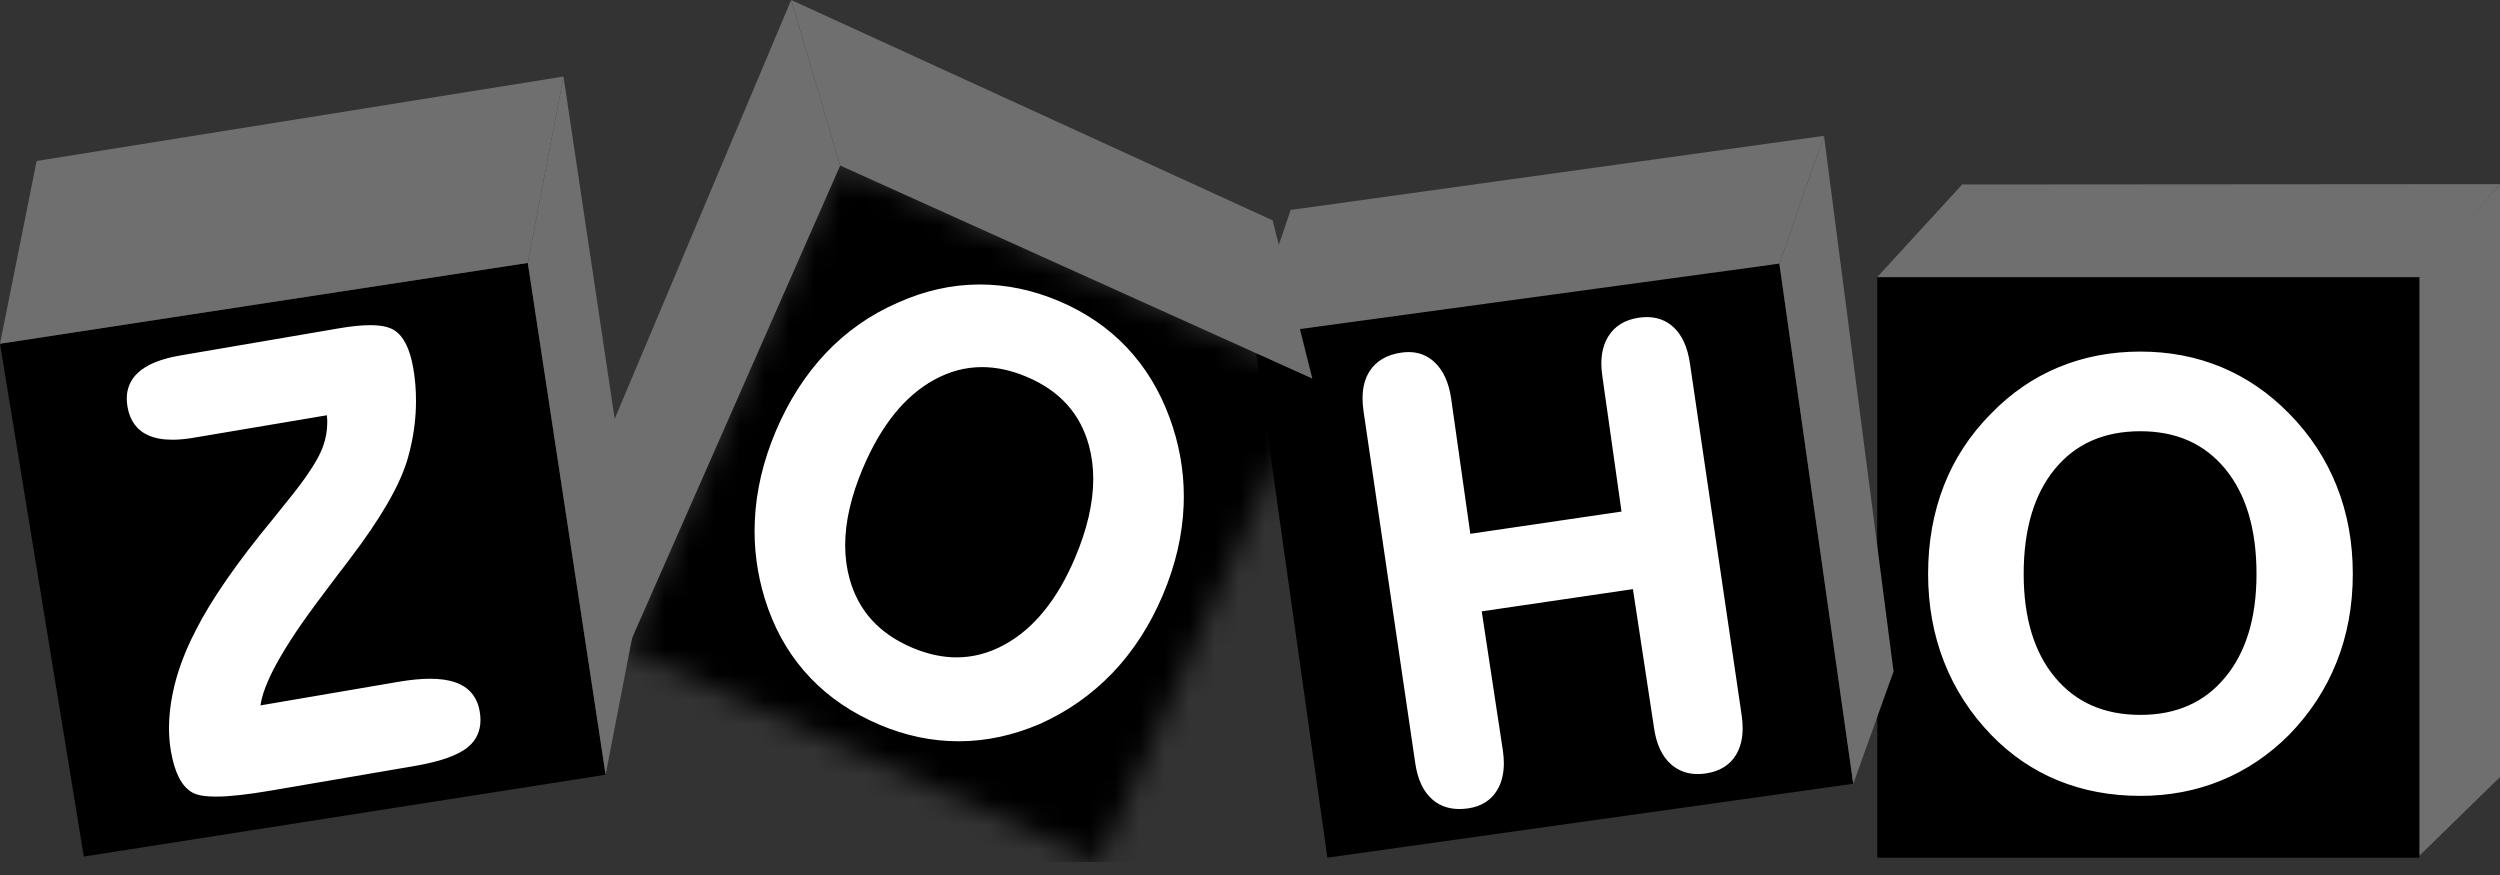
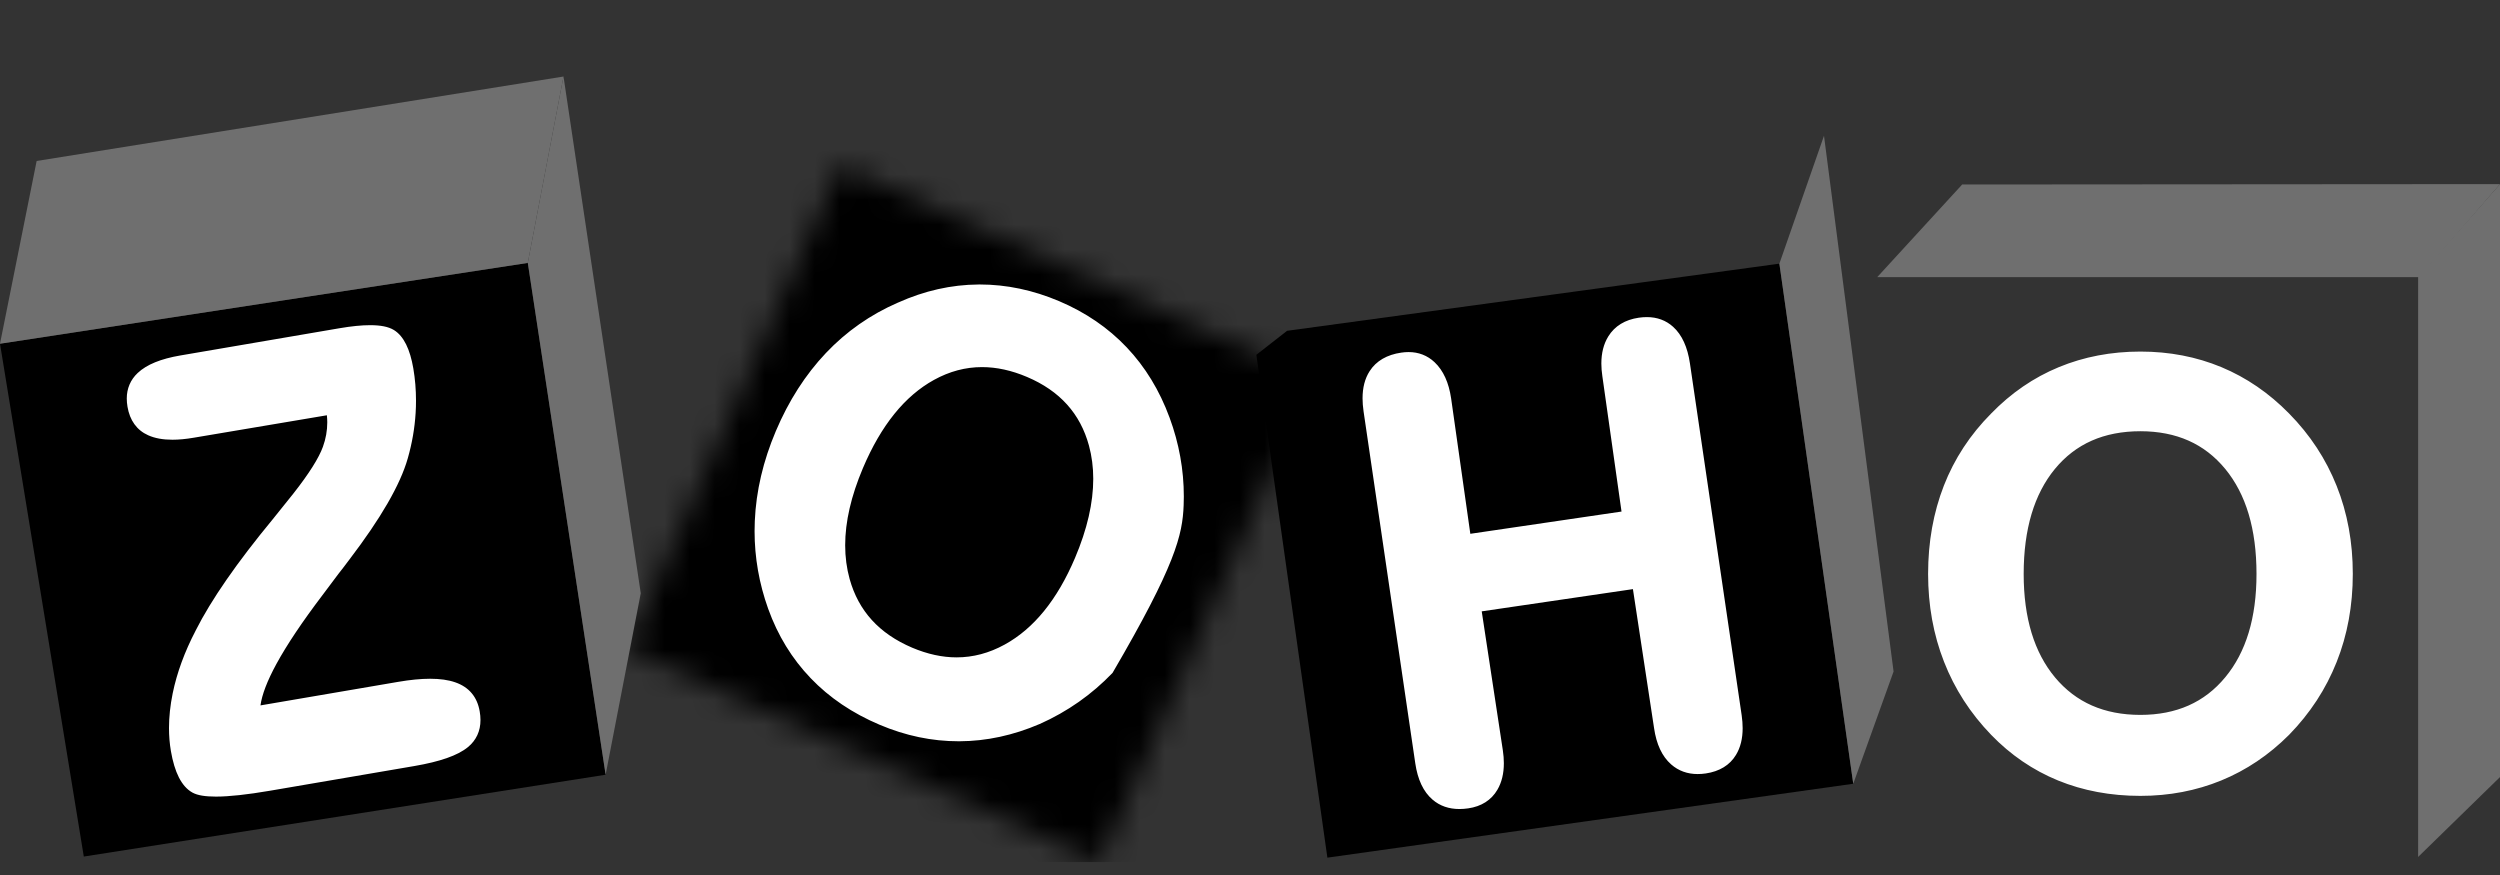
<svg xmlns="http://www.w3.org/2000/svg" xmlns:xlink="http://www.w3.org/1999/xlink" width="100px" height="35px" viewBox="0 0 100 35" version="1.1">
  <rect x="0" y="0" width="100" height="35" fill="#333333" stroke="none" />
  <title>编组 18</title>
  <defs>
    <polyline id="path-1" points="8.522 27.867 27.408 19.345 18.886 0 2.4724071e-15 8.521 8.522 27.868" />
  </defs>
  <g id="✅产品与服务/国际互联网加速" stroke="none" stroke-width="1" fill="none" fill-rule="evenodd">
    <g id="国际互联网加速/Light" transform="translate(-971, -5442)">
      <g id="编组-18" transform="translate(971, 5442)">
        <g id="编组" transform="translate(98.362, 20.821) scale(-1, 1) rotate(-180) translate(-98.362, -20.821)translate(96.725, 7.364)" fill="#6F6F6F" fill-rule="nonzero">
          <polyline id="路径" points="3.275 26.914 3.275 3.196 0 0 0 23.195 3.275 26.914" />
        </g>
-         <polygon id="路径" fill="#000000" fill-rule="nonzero" transform="translate(85.934, 22.695) scale(-1, 1) rotate(-180) translate(-85.934, -22.695)" points="96.777 34.307 75.09 34.307 75.09 11.083 96.777 11.083" />
        <g id="编组" transform="translate(87.545, 9.224) scale(-1, 1) rotate(-180) translate(-87.545, -9.224)translate(75.09, 7.364)" fill="#6F6F6F" fill-rule="nonzero">
          <polyline id="路径" points="3.397 3.704 1.48070694e-15 0 21.687 0 24.91 3.72 3.396 3.704" />
        </g>
        <g id="编组" transform="translate(61.962, 9.592) scale(-1, 1) rotate(-180) translate(-61.962, -9.592)translate(50.964, 5.431)" fill="#6F6F6F" fill-rule="nonzero">
-           <polyline id="路径" points="0.662 5.355 21.995 8.32 20.21 3.205 4.46430982e-16 0 0.086 3.656 0.662 5.355" />
-         </g>
+           </g>
        <polyline id="路径" fill="#000000" fill-rule="nonzero" transform="translate(62.192, 22.426) scale(-1, 1) rotate(-180) translate(-62.192, -22.426)" points="71.174 34.307 74.13 13.502 53.095 10.546 50.254 30.66 51.483 31.62 71.175 34.306" />
        <g id="编组" transform="translate(73.459, 18.391) scale(-1, 1) rotate(-180) translate(-73.459, -18.391)translate(71.175, 5.431)" fill="#6F6F6F" fill-rule="nonzero">
          <polyline id="路径" points="1.785 25.92 1.801 25.795 4.568 4.491 2.955 0 0 20.805" />
        </g>
        <g id="Clipped" transform="translate(38.791, 20.555) scale(-1, 1) rotate(-180) translate(-38.791, -20.555)translate(25.087, 6.621)">
          <mask id="mask-2" fill="white">
            <use xlink:href="#path-1" />
          </mask>
          <g id="路径" />
          <polygon id="路径" fill="#000000" fill-rule="nonzero" mask="url(#mask-2)" points="-25.086 34.489 74.913 34.489 74.913 0.007 -25.086 0.007" />
        </g>
        <g id="编组" transform="translate(42.071, 7.572) scale(-1, 1) rotate(-180) translate(-42.071, -7.572)translate(31.648, 0)" fill="#6F6F6F" fill-rule="nonzero">
-           <polyline id="路径" points="0 15.144 1.96 8.522 20.846 0 19.259 6.328 0 15.144" />
-         </g>
+           </g>
        <g id="编组" transform="translate(28.827, 12.984) scale(-1, 1) rotate(-180) translate(-28.827, -12.984)translate(24.046, 0)" fill="#6F6F6F" fill-rule="nonzero">
-           <polyline id="路径" points="7.601 25.968 0 7.928 1.04 0 9.562 19.346 7.601 25.968" />
-         </g>
+           </g>
        <polyline id="路径" fill="#000000" fill-rule="nonzero" transform="translate(12.112, 22.389) scale(-1, 1) rotate(-180) translate(-12.112, -22.389)" points="21.111 34.262 24.224 13.789 3.352 10.516 -7.10542736e-14 31.029 21.111 34.261" />
        <g id="编组" transform="translate(11.27, 8.405) scale(-1, 1) rotate(-180) translate(-11.27, -8.405)translate(0, 3.061)" fill="#6F6F6F" fill-rule="nonzero">
          <polyline id="路径" points="-2.09297765e-15 0 1.466 7.31 22.54 10.688 21.111 3.232 -2.09297765e-15 0" />
        </g>
        <g id="编组" transform="translate(23.371, 17.024) scale(-1, 1) rotate(-180) translate(-23.371, -17.024)translate(21.112, 3.061)" fill="#6F6F6F" fill-rule="nonzero">
          <polyline id="路径" points="1.428 27.928 4.518 7.257 3.113 0 0 20.473 1.428 27.928" />
        </g>
        <g id="编组" transform="translate(49.591, 21.87) scale(-1, 1) rotate(-180) translate(-49.591, -21.87)translate(5.071, 11.379)" fill="#FFFFFF" fill-rule="nonzero">
-           <path d="M62.526,17.827 C62.431,18.474 62.21,18.967 61.853,19.289 C61.568,19.547 61.211,19.678 60.803,19.677 C60.699,19.677 60.592,19.669 60.481,19.653 C59.935,19.574 59.516,19.321 59.26,18.903 C59.074,18.602 58.983,18.238 58.983,17.819 C58.983,17.659 58.997,17.49 59.023,17.313 L59.79,11.899 L53.742,11.009 L52.974,16.424 C52.882,17.053 52.664,17.541 52.311,17.873 C52.026,18.142 51.671,18.279 51.271,18.278 C51.176,18.278 51.079,18.271 50.98,18.256 C50.411,18.174 49.977,17.926 49.714,17.514 C49.523,17.218 49.431,16.852 49.431,16.427 C49.431,16.264 49.445,16.091 49.471,15.909 L51.54,1.83 C51.635,1.182 51.862,0.69 52.234,0.373 C52.524,0.124 52.888,-0.001 53.305,3.87945781e-06 C53.419,3.87945781e-06 53.537,0.009 53.659,0.027 C54.18,0.102 54.582,0.354 54.825,0.771 C54.999,1.068 55.083,1.424 55.083,1.832 C55.083,1.995 55.07,2.166 55.043,2.345 L54.198,7.907 L60.246,8.796 L61.092,3.234 C61.185,2.595 61.409,2.106 61.776,1.784 C62.068,1.527 62.428,1.398 62.836,1.399 C62.941,1.399 63.049,1.407 63.16,1.423 C63.704,1.503 64.121,1.752 64.369,2.166 C64.549,2.462 64.635,2.82 64.635,3.233 C64.635,3.396 64.622,3.568 64.596,3.749 L62.526,17.827 Z M37.928,10.04 C37.216,8.364 36.277,7.214 35.114,6.577 C34.491,6.235 33.853,6.067 33.193,6.066 C32.619,6.066 32.028,6.195 31.417,6.453 C30.095,7.017 29.272,7.922 28.915,9.199 C28.796,9.628 28.736,10.078 28.736,10.552 C28.736,11.489 28.972,12.518 29.446,13.637 C30.174,15.353 31.124,16.523 32.287,17.164 C32.908,17.507 33.547,17.677 34.21,17.677 C34.79,17.677 35.389,17.547 36.01,17.283 C37.323,16.725 38.139,15.817 38.488,14.534 C38.602,14.114 38.659,13.673 38.659,13.208 C38.659,12.251 38.418,11.194 37.928,10.04 L37.928,10.04 Z M39.997,18.467 C39.255,19.25 38.353,19.865 37.296,20.314 C36.247,20.759 35.186,20.982 34.117,20.982 L34.068,20.981 C32.983,20.974 31.91,20.733 30.852,20.258 L30.852,20.259 C29.745,19.777 28.781,19.103 27.962,18.237 C27.144,17.372 26.477,16.331 25.963,15.119 C25.455,13.92 25.173,12.722 25.121,11.523 C25.115,11.387 25.112,11.251 25.112,11.116 C25.112,10.058 25.294,9.021 25.656,8.009 C26.041,6.939 26.608,6.014 27.356,5.234 C28.103,4.454 29.023,3.833 30.111,3.372 L30.111,3.372 C31.152,2.93 32.209,2.709 33.28,2.71 L33.307,2.71 C34.387,2.715 35.457,2.946 36.516,3.401 L36.517,3.401 L36.518,3.401 C37.631,3.898 38.603,4.582 39.431,5.446 C40.259,6.312 40.928,7.35 41.44,8.555 C41.951,9.76 42.23,10.96 42.275,12.154 C42.28,12.269 42.282,12.384 42.282,12.499 C42.282,13.572 42.092,14.624 41.713,15.653 C41.311,16.746 40.738,17.685 39.997,18.467 Z M13.798,4.631 C13.634,4.828 13.412,4.973 13.142,5.067 C12.865,5.164 12.529,5.211 12.134,5.211 C11.762,5.211 11.337,5.169 10.857,5.087 L5.348,4.145 C5.406,4.57 5.617,5.128 5.988,5.808 C6.404,6.57 7.016,7.485 7.824,8.55 L7.824,8.55 C8.102,8.921 8.314,9.204 8.461,9.4 C8.566,9.53 8.712,9.722 8.902,9.975 C10.162,11.628 10.942,12.974 11.241,14.031 C11.412,14.63 11.517,15.233 11.554,15.841 C11.565,16.008 11.569,16.173 11.569,16.337 C11.569,16.773 11.534,17.202 11.462,17.624 C11.396,18.008 11.301,18.328 11.174,18.585 C11.047,18.841 10.886,19.036 10.687,19.159 C10.463,19.296 10.147,19.354 9.734,19.354 C9.393,19.354 8.985,19.313 8.506,19.231 L2.14,18.142 C1.369,18.01 0.799,17.783 0.436,17.441 C0.148,17.17 -0.001,16.819 1.08329732e-05,16.417 C1.08329732e-05,16.312 0.01,16.203 0.029,16.09 C0.119,15.55 0.4,15.153 0.855,14.951 C1.123,14.83 1.447,14.772 1.826,14.772 C2.083,14.772 2.366,14.799 2.676,14.852 L8.004,15.75 C8.013,15.656 8.02,15.562 8.02,15.469 C8.02,15.136 7.962,14.811 7.846,14.491 C7.688,14.05 7.293,13.419 6.663,12.618 C6.485,12.399 6.211,12.058 5.843,11.596 C4.406,9.856 3.377,8.371 2.754,7.137 C2.754,7.136 2.754,7.136 2.754,7.136 C2.754,7.136 2.754,7.135 2.754,7.135 C2.312,6.286 2.005,5.449 1.836,4.625 C1.738,4.144 1.689,3.683 1.689,3.24 C1.689,2.923 1.714,2.616 1.765,2.319 C1.838,1.893 1.943,1.542 2.085,1.263 C2.227,0.986 2.407,0.778 2.63,0.656 C2.838,0.543 3.143,0.498 3.564,0.497 C4.097,0.497 4.815,0.576 5.724,0.731 L11.5,1.719 C12.523,1.895 13.235,2.138 13.648,2.478 C13.978,2.749 14.15,3.122 14.148,3.561 C14.148,3.672 14.138,3.786 14.117,3.906 C14.068,4.191 13.963,4.435 13.798,4.631 Z M83.939,5.27 C83.108,4.265 81.989,3.767 80.545,3.765 C79.091,3.767 77.967,4.264 77.131,5.263 C76.298,6.263 75.877,7.637 75.876,9.402 C75.877,11.2 76.297,12.595 77.125,13.603 C77.956,14.61 79.083,15.11 80.545,15.112 C81.989,15.11 83.108,14.611 83.939,13.603 C84.768,12.595 85.189,11.2 85.189,9.402 C85.189,7.646 84.769,6.272 83.939,5.27 Z M88.396,12.922 C87.967,14.001 87.332,14.968 86.492,15.821 C85.688,16.641 84.784,17.259 83.786,17.675 C82.786,18.09 81.707,18.298 80.546,18.298 C79.378,18.298 78.288,18.091 77.281,17.675 C76.275,17.26 75.371,16.64 74.575,15.82 C73.736,14.976 73.103,14.012 72.683,12.934 C72.263,11.855 72.053,10.679 72.053,9.405 C72.053,8.149 72.264,6.976 72.69,5.89 C73.114,4.804 73.743,3.829 74.575,2.968 C75.354,2.162 76.248,1.553 77.25,1.142 C78.253,0.732 79.353,0.526 80.546,0.526 C81.697,0.526 82.776,0.732 83.778,1.142 C84.781,1.553 85.687,2.162 86.491,2.967 C87.332,3.828 87.967,4.801 88.396,5.883 C88.826,6.965 89.041,8.14 89.041,9.405 C89.041,10.67 88.826,11.844 88.396,12.922" id="形状" />
+           <path d="M62.526,17.827 C62.431,18.474 62.21,18.967 61.853,19.289 C61.568,19.547 61.211,19.678 60.803,19.677 C60.699,19.677 60.592,19.669 60.481,19.653 C59.935,19.574 59.516,19.321 59.26,18.903 C59.074,18.602 58.983,18.238 58.983,17.819 C58.983,17.659 58.997,17.49 59.023,17.313 L59.79,11.899 L53.742,11.009 L52.974,16.424 C52.882,17.053 52.664,17.541 52.311,17.873 C52.026,18.142 51.671,18.279 51.271,18.278 C51.176,18.278 51.079,18.271 50.98,18.256 C50.411,18.174 49.977,17.926 49.714,17.514 C49.523,17.218 49.431,16.852 49.431,16.427 C49.431,16.264 49.445,16.091 49.471,15.909 L51.54,1.83 C51.635,1.182 51.862,0.69 52.234,0.373 C52.524,0.124 52.888,-0.001 53.305,3.87945781e-06 C53.419,3.87945781e-06 53.537,0.009 53.659,0.027 C54.18,0.102 54.582,0.354 54.825,0.771 C54.999,1.068 55.083,1.424 55.083,1.832 C55.083,1.995 55.07,2.166 55.043,2.345 L54.198,7.907 L60.246,8.796 L61.092,3.234 C61.185,2.595 61.409,2.106 61.776,1.784 C62.068,1.527 62.428,1.398 62.836,1.399 C62.941,1.399 63.049,1.407 63.16,1.423 C63.704,1.503 64.121,1.752 64.369,2.166 C64.549,2.462 64.635,2.82 64.635,3.233 C64.635,3.396 64.622,3.568 64.596,3.749 L62.526,17.827 Z M37.928,10.04 C37.216,8.364 36.277,7.214 35.114,6.577 C34.491,6.235 33.853,6.067 33.193,6.066 C32.619,6.066 32.028,6.195 31.417,6.453 C30.095,7.017 29.272,7.922 28.915,9.199 C28.796,9.628 28.736,10.078 28.736,10.552 C28.736,11.489 28.972,12.518 29.446,13.637 C30.174,15.353 31.124,16.523 32.287,17.164 C32.908,17.507 33.547,17.677 34.21,17.677 C34.79,17.677 35.389,17.547 36.01,17.283 C37.323,16.725 38.139,15.817 38.488,14.534 C38.602,14.114 38.659,13.673 38.659,13.208 C38.659,12.251 38.418,11.194 37.928,10.04 L37.928,10.04 Z M39.997,18.467 C39.255,19.25 38.353,19.865 37.296,20.314 C36.247,20.759 35.186,20.982 34.117,20.982 L34.068,20.981 C32.983,20.974 31.91,20.733 30.852,20.258 L30.852,20.259 C29.745,19.777 28.781,19.103 27.962,18.237 C27.144,17.372 26.477,16.331 25.963,15.119 C25.455,13.92 25.173,12.722 25.121,11.523 C25.115,11.387 25.112,11.251 25.112,11.116 C25.112,10.058 25.294,9.021 25.656,8.009 C26.041,6.939 26.608,6.014 27.356,5.234 C28.103,4.454 29.023,3.833 30.111,3.372 L30.111,3.372 C31.152,2.93 32.209,2.709 33.28,2.71 L33.307,2.71 C34.387,2.715 35.457,2.946 36.516,3.401 L36.517,3.401 L36.518,3.401 C37.631,3.898 38.603,4.582 39.431,5.446 C41.951,9.76 42.23,10.96 42.275,12.154 C42.28,12.269 42.282,12.384 42.282,12.499 C42.282,13.572 42.092,14.624 41.713,15.653 C41.311,16.746 40.738,17.685 39.997,18.467 Z M13.798,4.631 C13.634,4.828 13.412,4.973 13.142,5.067 C12.865,5.164 12.529,5.211 12.134,5.211 C11.762,5.211 11.337,5.169 10.857,5.087 L5.348,4.145 C5.406,4.57 5.617,5.128 5.988,5.808 C6.404,6.57 7.016,7.485 7.824,8.55 L7.824,8.55 C8.102,8.921 8.314,9.204 8.461,9.4 C8.566,9.53 8.712,9.722 8.902,9.975 C10.162,11.628 10.942,12.974 11.241,14.031 C11.412,14.63 11.517,15.233 11.554,15.841 C11.565,16.008 11.569,16.173 11.569,16.337 C11.569,16.773 11.534,17.202 11.462,17.624 C11.396,18.008 11.301,18.328 11.174,18.585 C11.047,18.841 10.886,19.036 10.687,19.159 C10.463,19.296 10.147,19.354 9.734,19.354 C9.393,19.354 8.985,19.313 8.506,19.231 L2.14,18.142 C1.369,18.01 0.799,17.783 0.436,17.441 C0.148,17.17 -0.001,16.819 1.08329732e-05,16.417 C1.08329732e-05,16.312 0.01,16.203 0.029,16.09 C0.119,15.55 0.4,15.153 0.855,14.951 C1.123,14.83 1.447,14.772 1.826,14.772 C2.083,14.772 2.366,14.799 2.676,14.852 L8.004,15.75 C8.013,15.656 8.02,15.562 8.02,15.469 C8.02,15.136 7.962,14.811 7.846,14.491 C7.688,14.05 7.293,13.419 6.663,12.618 C6.485,12.399 6.211,12.058 5.843,11.596 C4.406,9.856 3.377,8.371 2.754,7.137 C2.754,7.136 2.754,7.136 2.754,7.136 C2.754,7.136 2.754,7.135 2.754,7.135 C2.312,6.286 2.005,5.449 1.836,4.625 C1.738,4.144 1.689,3.683 1.689,3.24 C1.689,2.923 1.714,2.616 1.765,2.319 C1.838,1.893 1.943,1.542 2.085,1.263 C2.227,0.986 2.407,0.778 2.63,0.656 C2.838,0.543 3.143,0.498 3.564,0.497 C4.097,0.497 4.815,0.576 5.724,0.731 L11.5,1.719 C12.523,1.895 13.235,2.138 13.648,2.478 C13.978,2.749 14.15,3.122 14.148,3.561 C14.148,3.672 14.138,3.786 14.117,3.906 C14.068,4.191 13.963,4.435 13.798,4.631 Z M83.939,5.27 C83.108,4.265 81.989,3.767 80.545,3.765 C79.091,3.767 77.967,4.264 77.131,5.263 C76.298,6.263 75.877,7.637 75.876,9.402 C75.877,11.2 76.297,12.595 77.125,13.603 C77.956,14.61 79.083,15.11 80.545,15.112 C81.989,15.11 83.108,14.611 83.939,13.603 C84.768,12.595 85.189,11.2 85.189,9.402 C85.189,7.646 84.769,6.272 83.939,5.27 Z M88.396,12.922 C87.967,14.001 87.332,14.968 86.492,15.821 C85.688,16.641 84.784,17.259 83.786,17.675 C82.786,18.09 81.707,18.298 80.546,18.298 C79.378,18.298 78.288,18.091 77.281,17.675 C76.275,17.26 75.371,16.64 74.575,15.82 C73.736,14.976 73.103,14.012 72.683,12.934 C72.263,11.855 72.053,10.679 72.053,9.405 C72.053,8.149 72.264,6.976 72.69,5.89 C73.114,4.804 73.743,3.829 74.575,2.968 C75.354,2.162 76.248,1.553 77.25,1.142 C78.253,0.732 79.353,0.526 80.546,0.526 C81.697,0.526 82.776,0.732 83.778,1.142 C84.781,1.553 85.687,2.162 86.491,2.967 C87.332,3.828 87.967,4.801 88.396,5.883 C88.826,6.965 89.041,8.14 89.041,9.405 C89.041,10.67 88.826,11.844 88.396,12.922" id="形状" />
        </g>
      </g>
    </g>
  </g>
</svg>